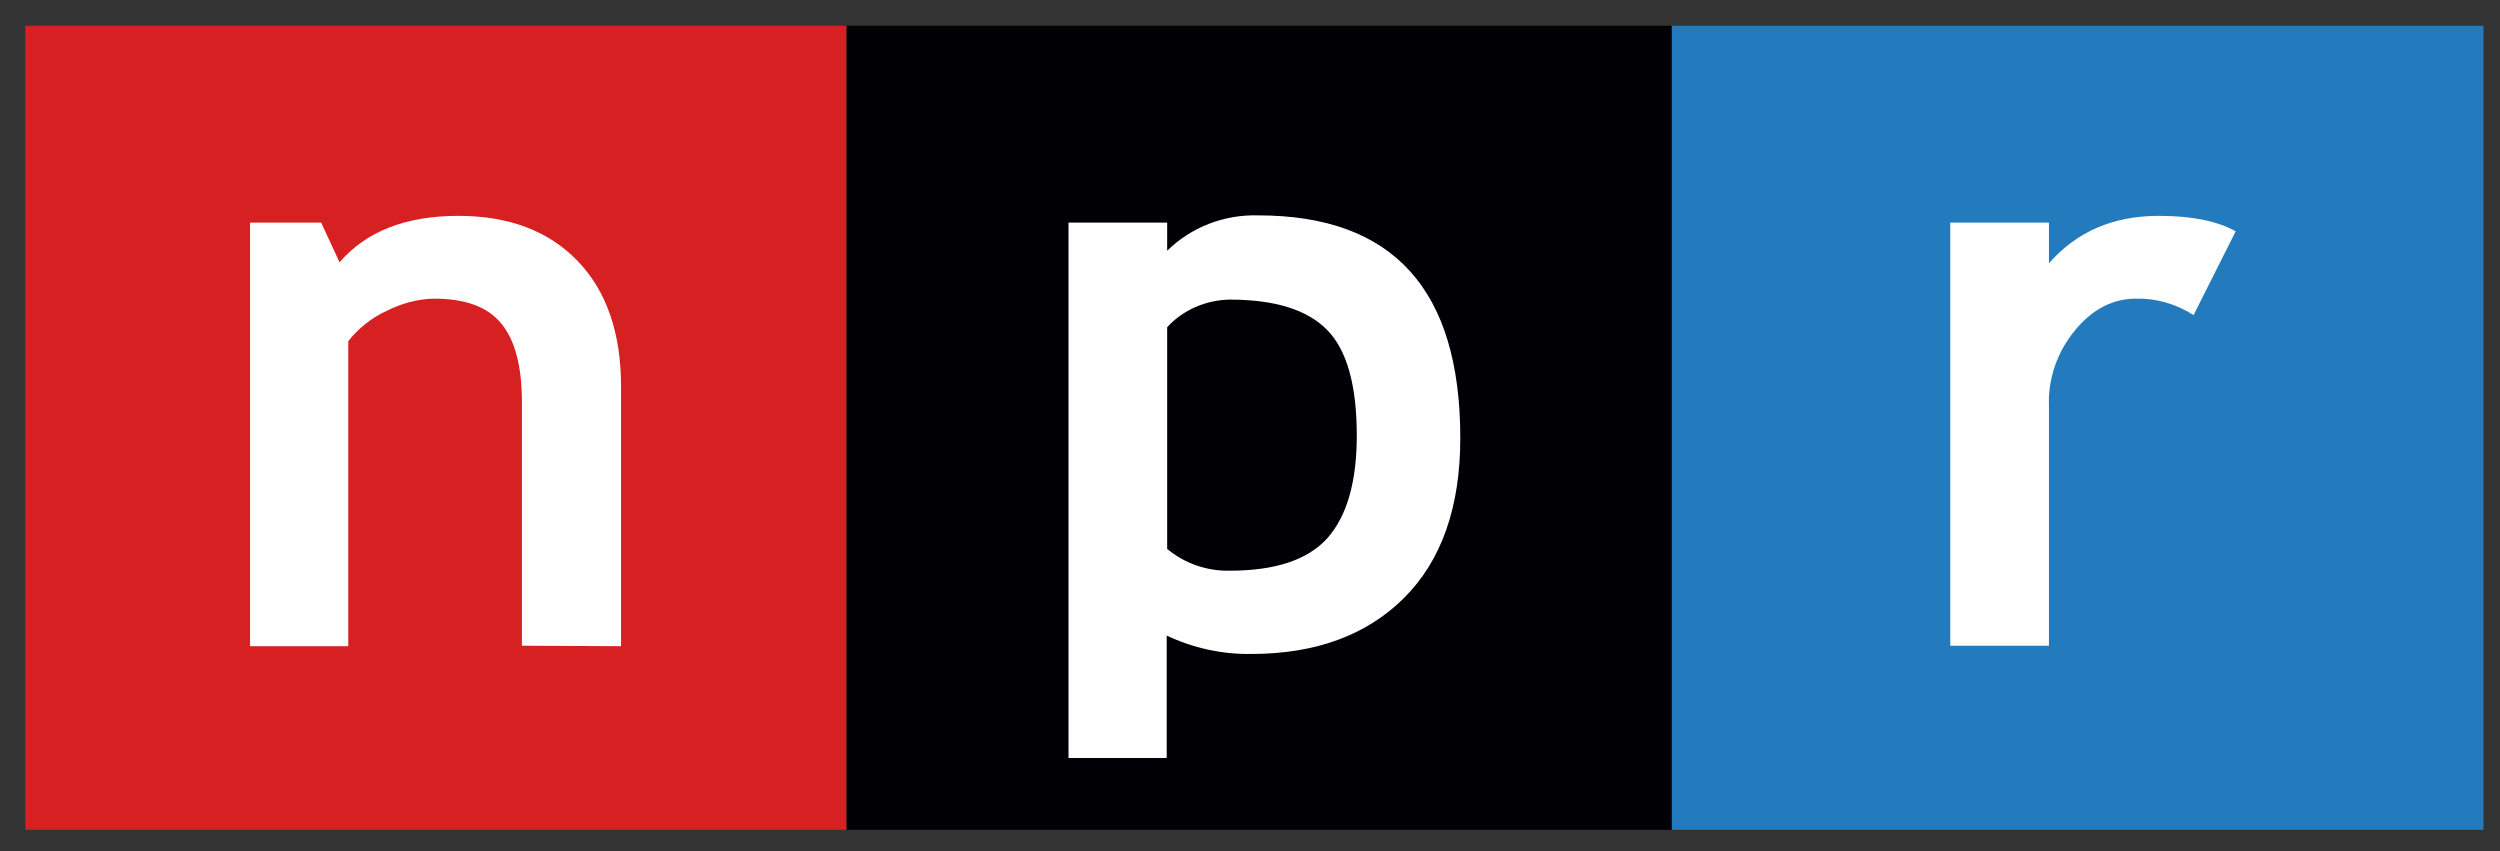
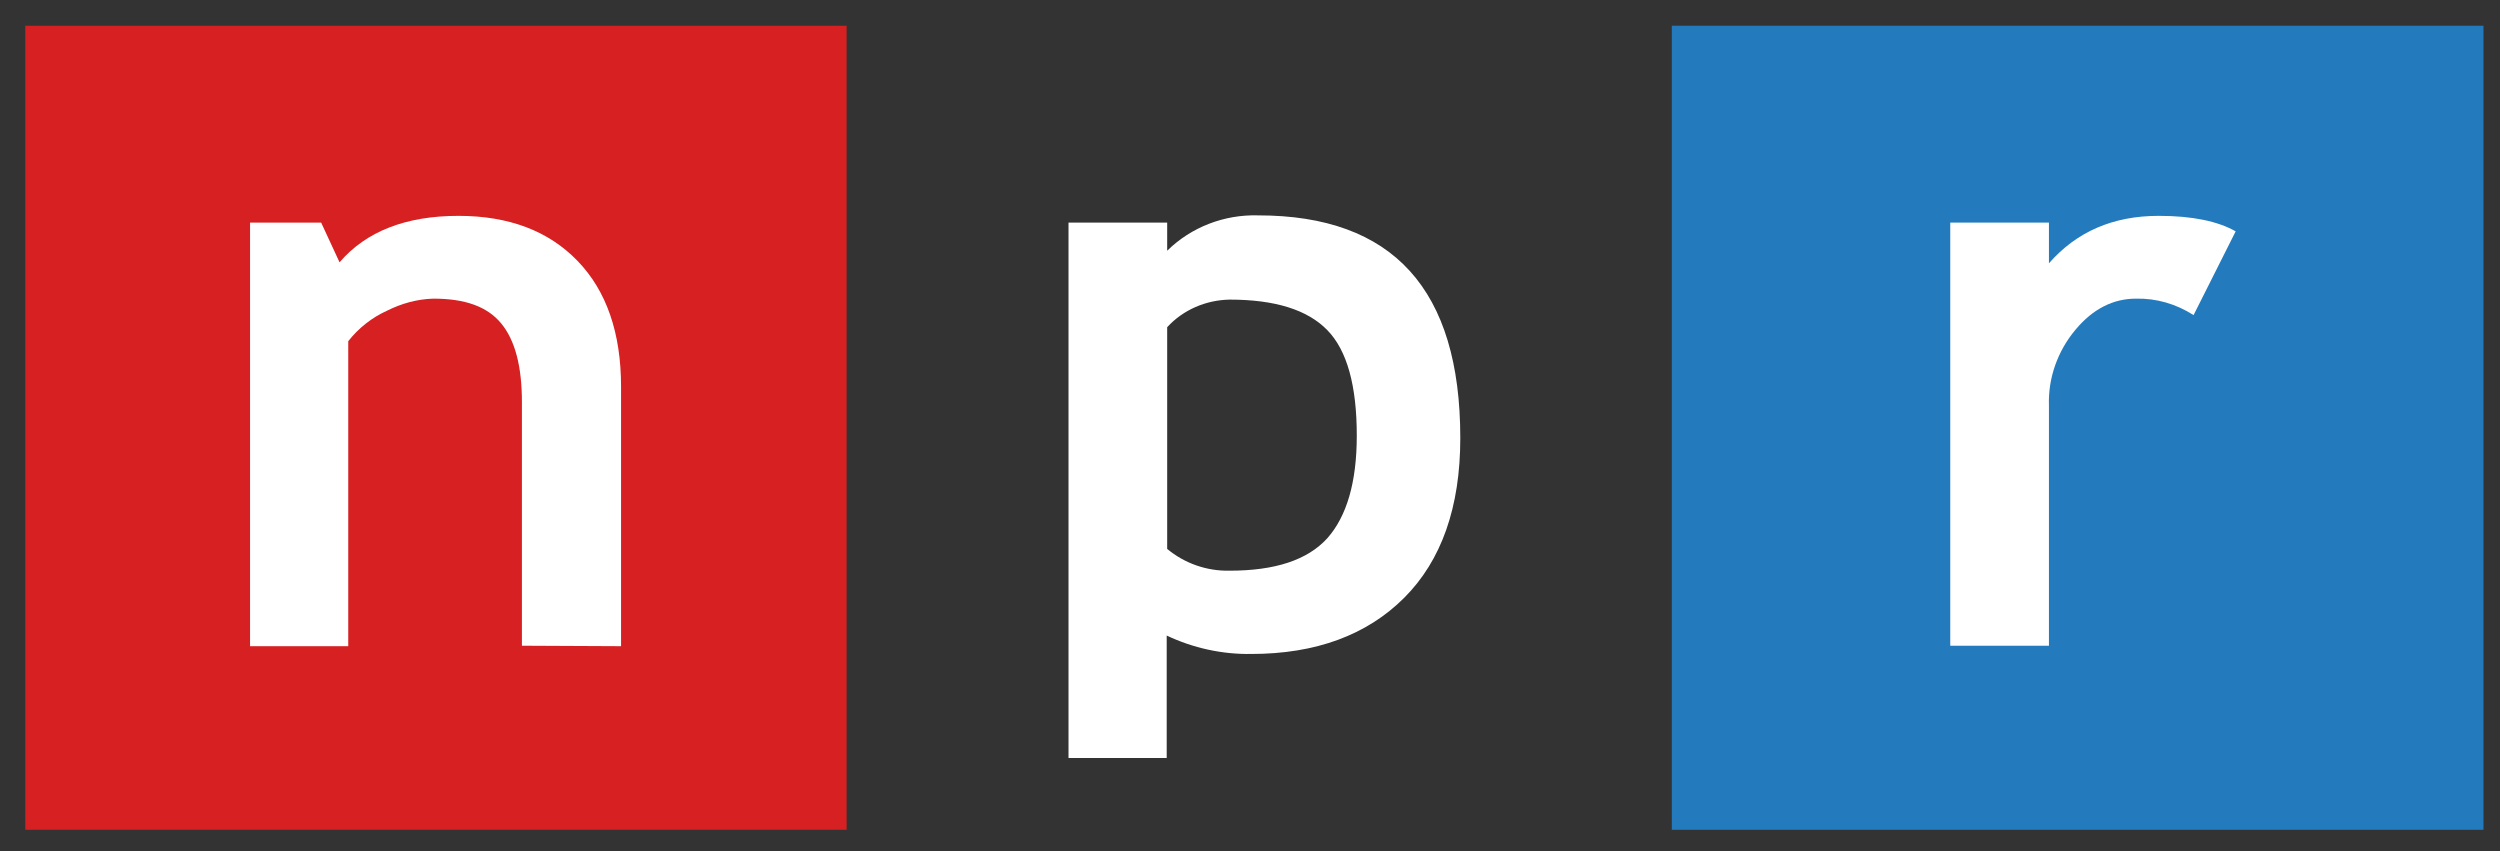
<svg xmlns="http://www.w3.org/2000/svg" width="94" height="32" viewBox="0 0 94 32" fill="none">
  <rect x="0" y="0" width="94" height="32" fill="#333333" stroke="none" />
  <g clip-path="url(#clip0)">
    <path d="M31.832 31.201V0.968H0.95V31.201H31.832Z" fill="#D62021" />
-     <path d="M62.861 31.201V0.968H31.833V31.201H62.861Z" fill="#000005" />
    <path d="M93.379 31.201V0.968H62.86V31.201H93.379Z" fill="#237BBD" />
    <path d="M19.624 24.279V15.124C19.624 13.777 19.369 12.794 18.842 12.157C18.314 11.52 17.477 11.229 16.295 11.229C15.677 11.247 15.095 11.411 14.549 11.684C13.986 11.938 13.476 12.339 13.094 12.83V24.297H9.402V8.371H12.076L12.767 9.863C13.767 8.698 15.259 8.116 17.241 8.116C19.133 8.116 20.624 8.68 21.715 9.809C22.806 10.937 23.352 12.521 23.352 14.541V24.297L19.624 24.279Z" fill="white" />
    <path d="M47.051 24.589C49.469 24.589 51.397 23.879 52.798 22.477C54.198 21.076 54.907 19.074 54.907 16.471C54.907 10.883 52.38 8.098 47.305 8.098C46.032 8.062 44.795 8.535 43.886 9.427V8.371H40.176V28.502H43.868V23.897C44.868 24.37 45.959 24.607 47.051 24.589ZM46.232 11.265C47.942 11.265 49.16 11.647 49.906 12.412C50.652 13.176 51.015 14.505 51.015 16.38C51.015 18.145 50.633 19.419 49.906 20.239C49.16 21.058 47.942 21.458 46.232 21.458C45.377 21.476 44.541 21.185 43.886 20.639V12.303C44.486 11.647 45.341 11.283 46.232 11.265Z" fill="white" />
    <path d="M82.478 11.848C81.824 11.429 81.078 11.211 80.314 11.229C79.459 11.229 78.695 11.611 78.041 12.394C77.368 13.195 77.004 14.214 77.04 15.251V24.28H73.33V8.371H77.04V9.9C78.077 8.717 79.441 8.116 81.169 8.116C82.424 8.116 83.388 8.316 84.061 8.699L82.478 11.848Z" fill="white" />
  </g>
  <defs>
    <clipPath id="clip0">
      <rect width="92.428" height="30.233" fill="white" transform="translate(0.95 0.968)" />
    </clipPath>
  </defs>
</svg>